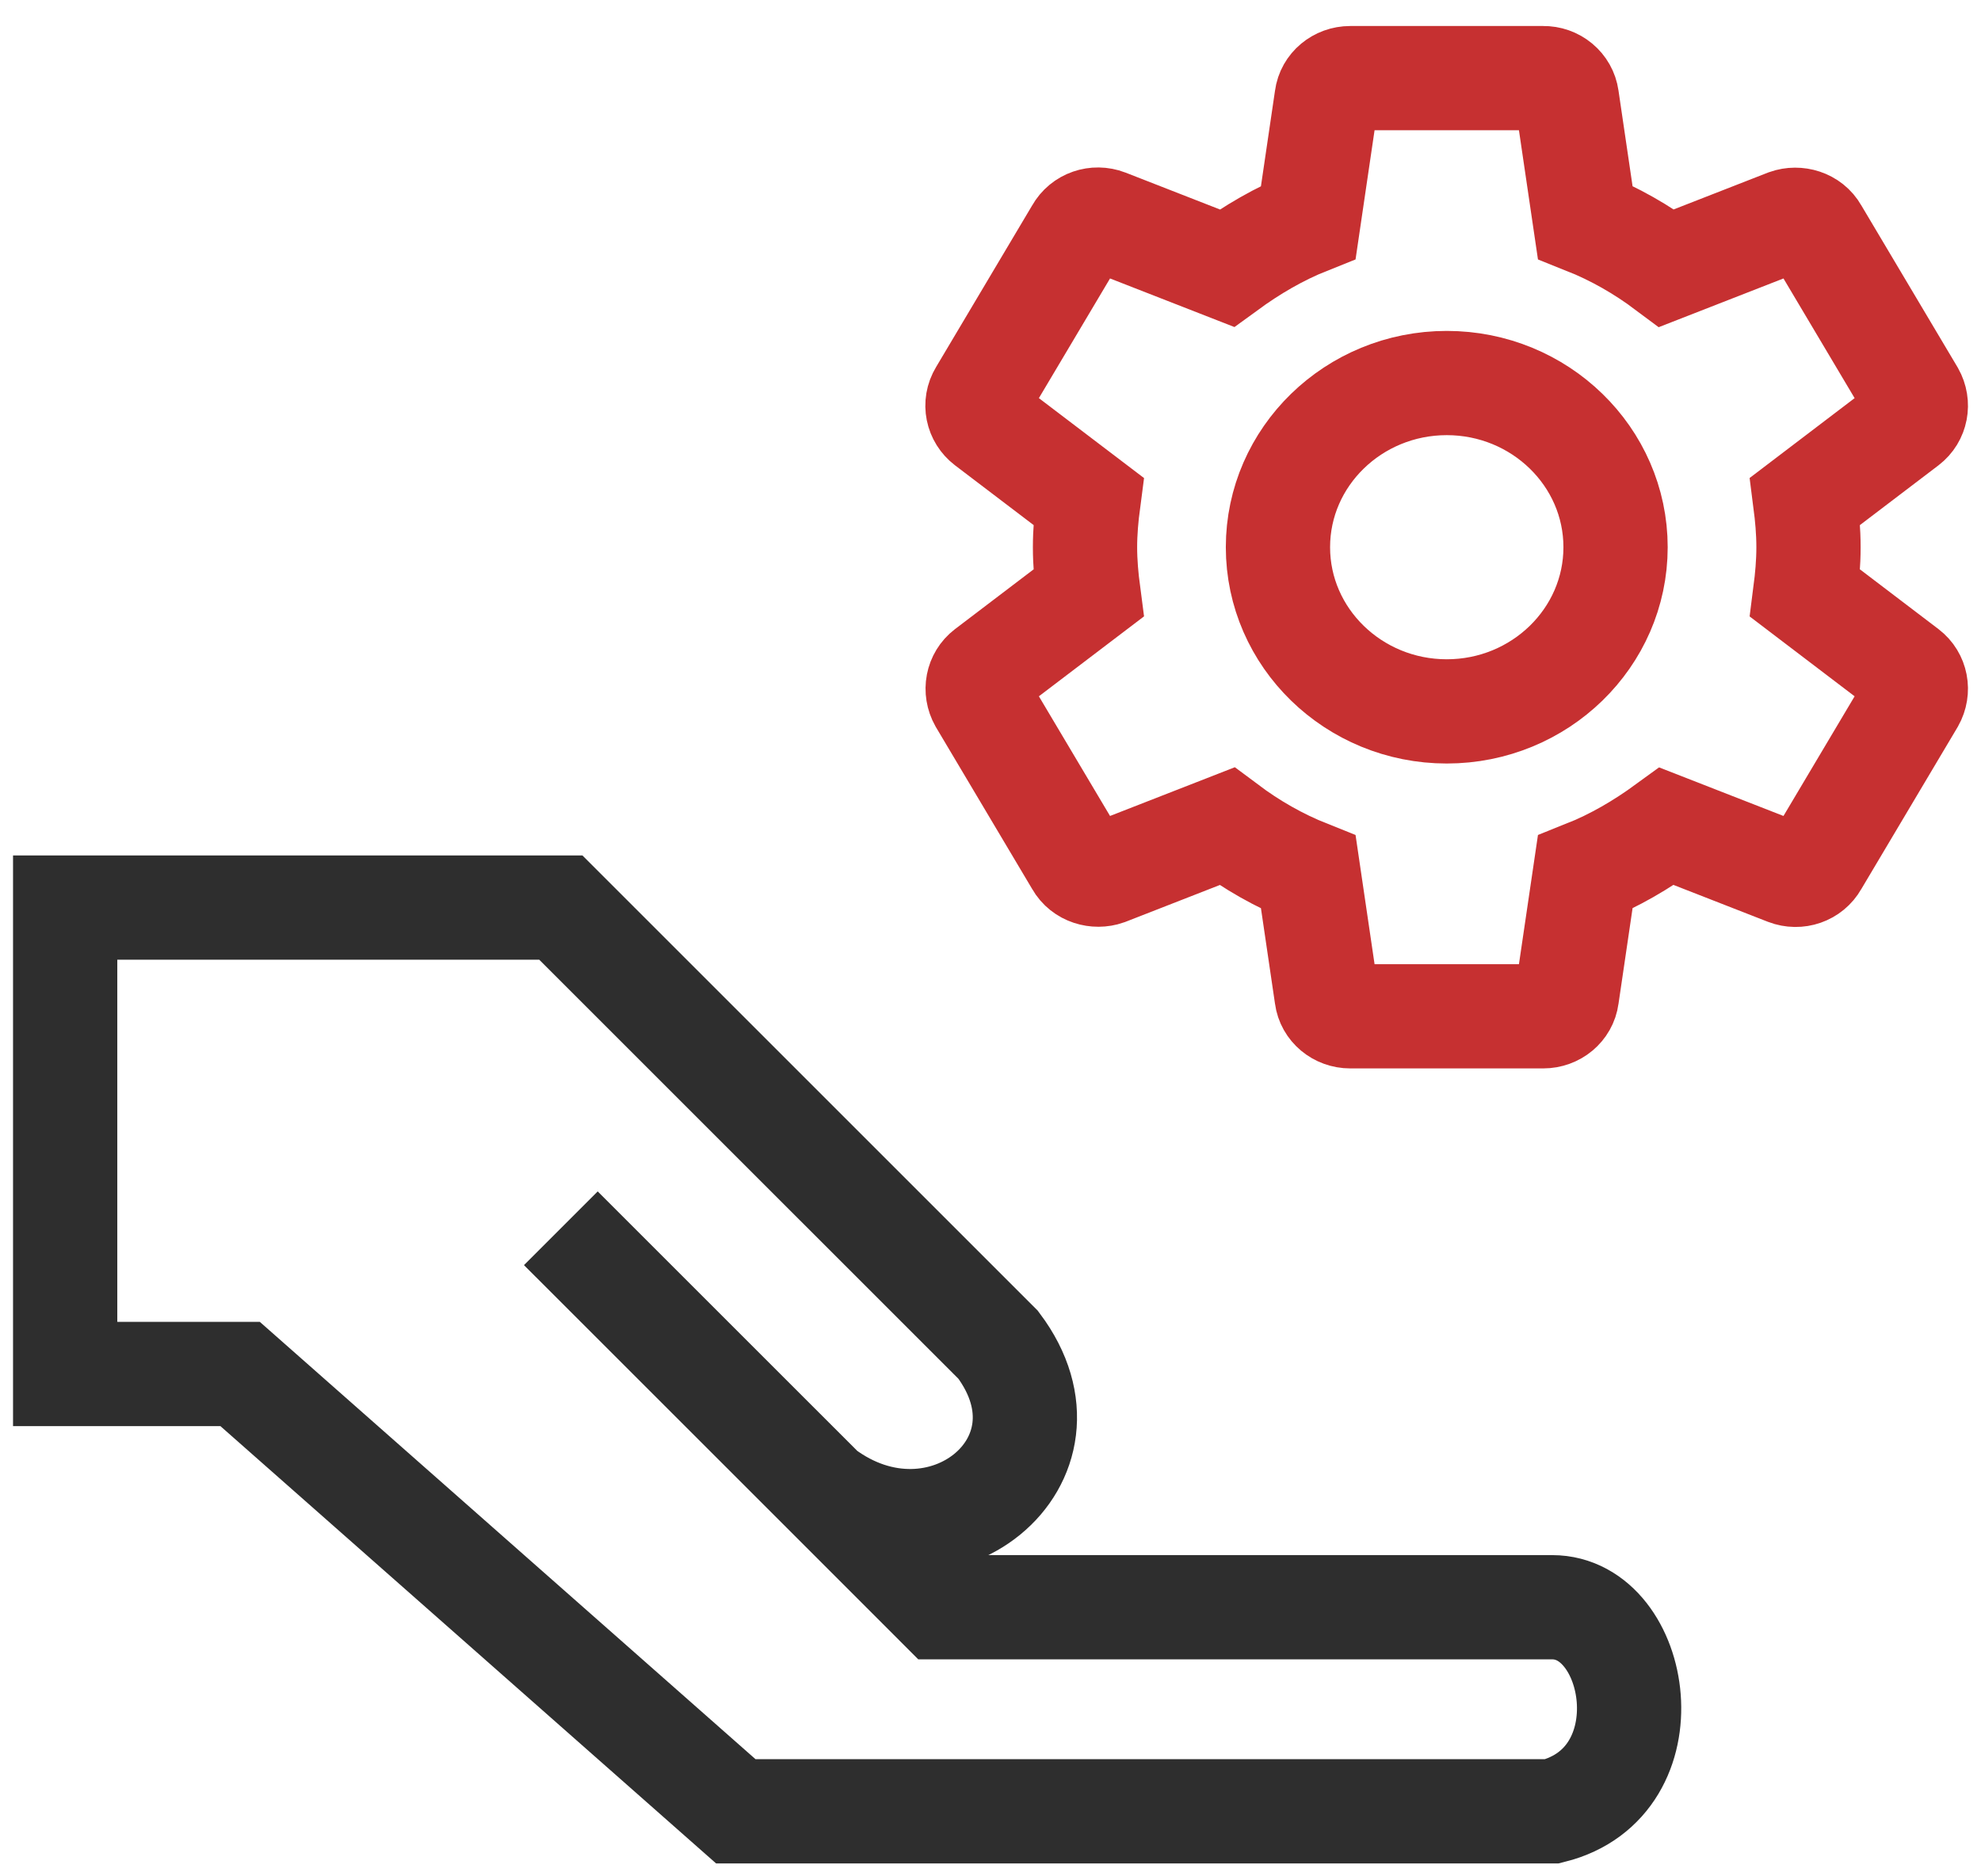
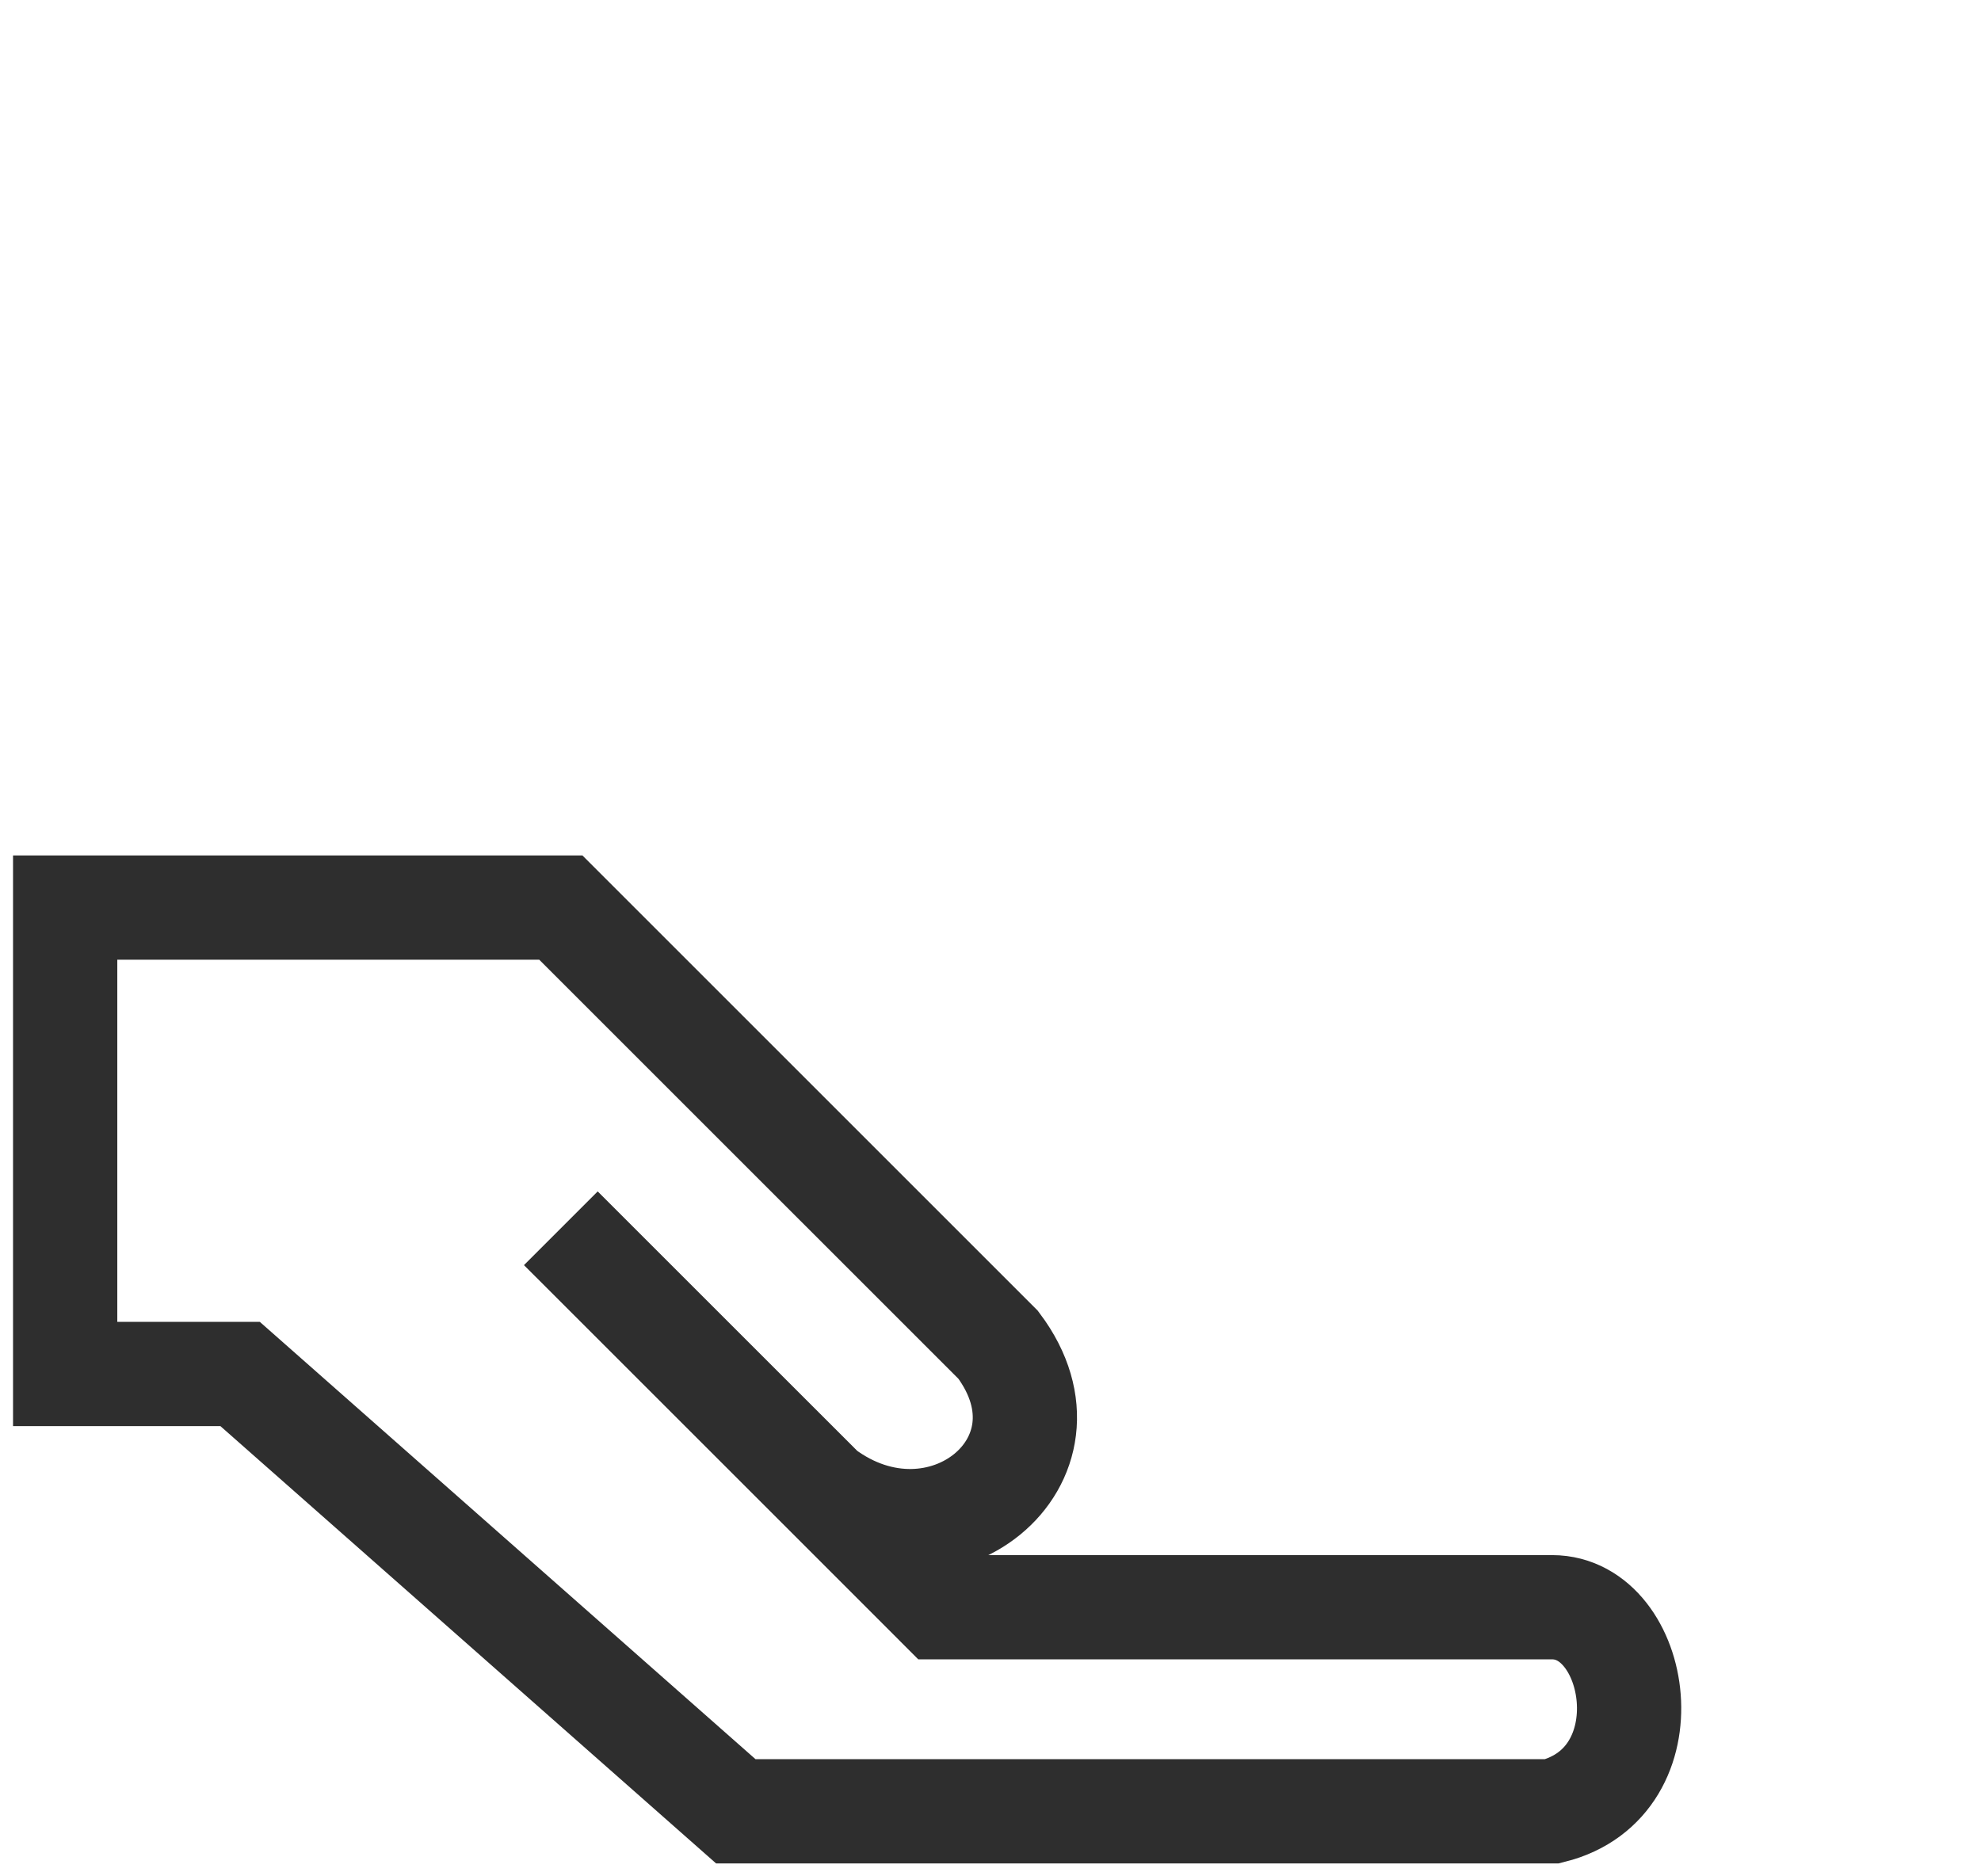
<svg xmlns="http://www.w3.org/2000/svg" width="38" height="36" viewBox="0 0 38 36" fill="none">
-   <path d="M15.792 28.599C18.029 30.277 20.826 28.04 19.148 25.803L10.758 17.413L1.25 17.413L1.25 26.362L4.606 26.362L14.114 34.752L29.774 34.752C32.012 34.192 31.452 30.837 29.774 30.837L18.029 30.837L15.792 28.599ZM15.792 28.599L10.758 23.566" stroke="#2E2E2E" stroke-width="2" />
-   <path d="M34.627 11.381C34.664 11.093 34.691 10.805 34.691 10.499C34.691 10.193 34.664 9.905 34.627 9.617L36.579 8.132C36.755 7.997 36.801 7.754 36.69 7.556L34.839 4.442C34.728 4.244 34.479 4.172 34.275 4.244L31.971 5.144C31.49 4.784 30.972 4.487 30.407 4.262L30.056 1.877C30.041 1.771 29.986 1.674 29.903 1.605C29.819 1.535 29.712 1.497 29.602 1.499H25.901C25.67 1.499 25.476 1.661 25.448 1.877L25.097 4.262C24.532 4.487 24.014 4.793 23.533 5.144L21.229 4.244C21.016 4.163 20.776 4.244 20.665 4.442L18.814 7.556C18.694 7.754 18.749 7.997 18.925 8.132L20.878 9.617C20.84 9.905 20.813 10.202 20.813 10.499C20.813 10.796 20.84 11.093 20.878 11.381L18.925 12.866C18.749 13.001 18.703 13.244 18.814 13.442L20.665 16.556C20.776 16.754 21.026 16.826 21.229 16.754L23.533 15.854C24.014 16.214 24.532 16.511 25.097 16.736L25.448 19.121C25.476 19.337 25.67 19.499 25.901 19.499H29.602C29.834 19.499 30.028 19.337 30.056 19.121L30.407 16.736C30.972 16.511 31.49 16.205 31.971 15.854L34.275 16.754C34.488 16.835 34.728 16.754 34.839 16.556L36.69 13.442C36.801 13.244 36.755 13.001 36.579 12.866L34.627 11.381ZM27.752 13.649C25.966 13.649 24.514 12.236 24.514 10.499C24.514 8.762 25.966 7.349 27.752 7.349C29.538 7.349 30.99 8.762 30.99 10.499C30.99 12.236 29.538 13.649 27.752 13.649Z" stroke="#C63031" stroke-width="2" />
+   <path d="M15.792 28.599C18.029 30.277 20.826 28.04 19.148 25.803L10.758 17.413L1.25 17.413L1.25 26.362L4.606 26.362L14.114 34.752L29.774 34.752C32.012 34.192 31.452 30.837 29.774 30.837L18.029 30.837L15.792 28.599ZL10.758 23.566" stroke="#2E2E2E" stroke-width="2" />
</svg>